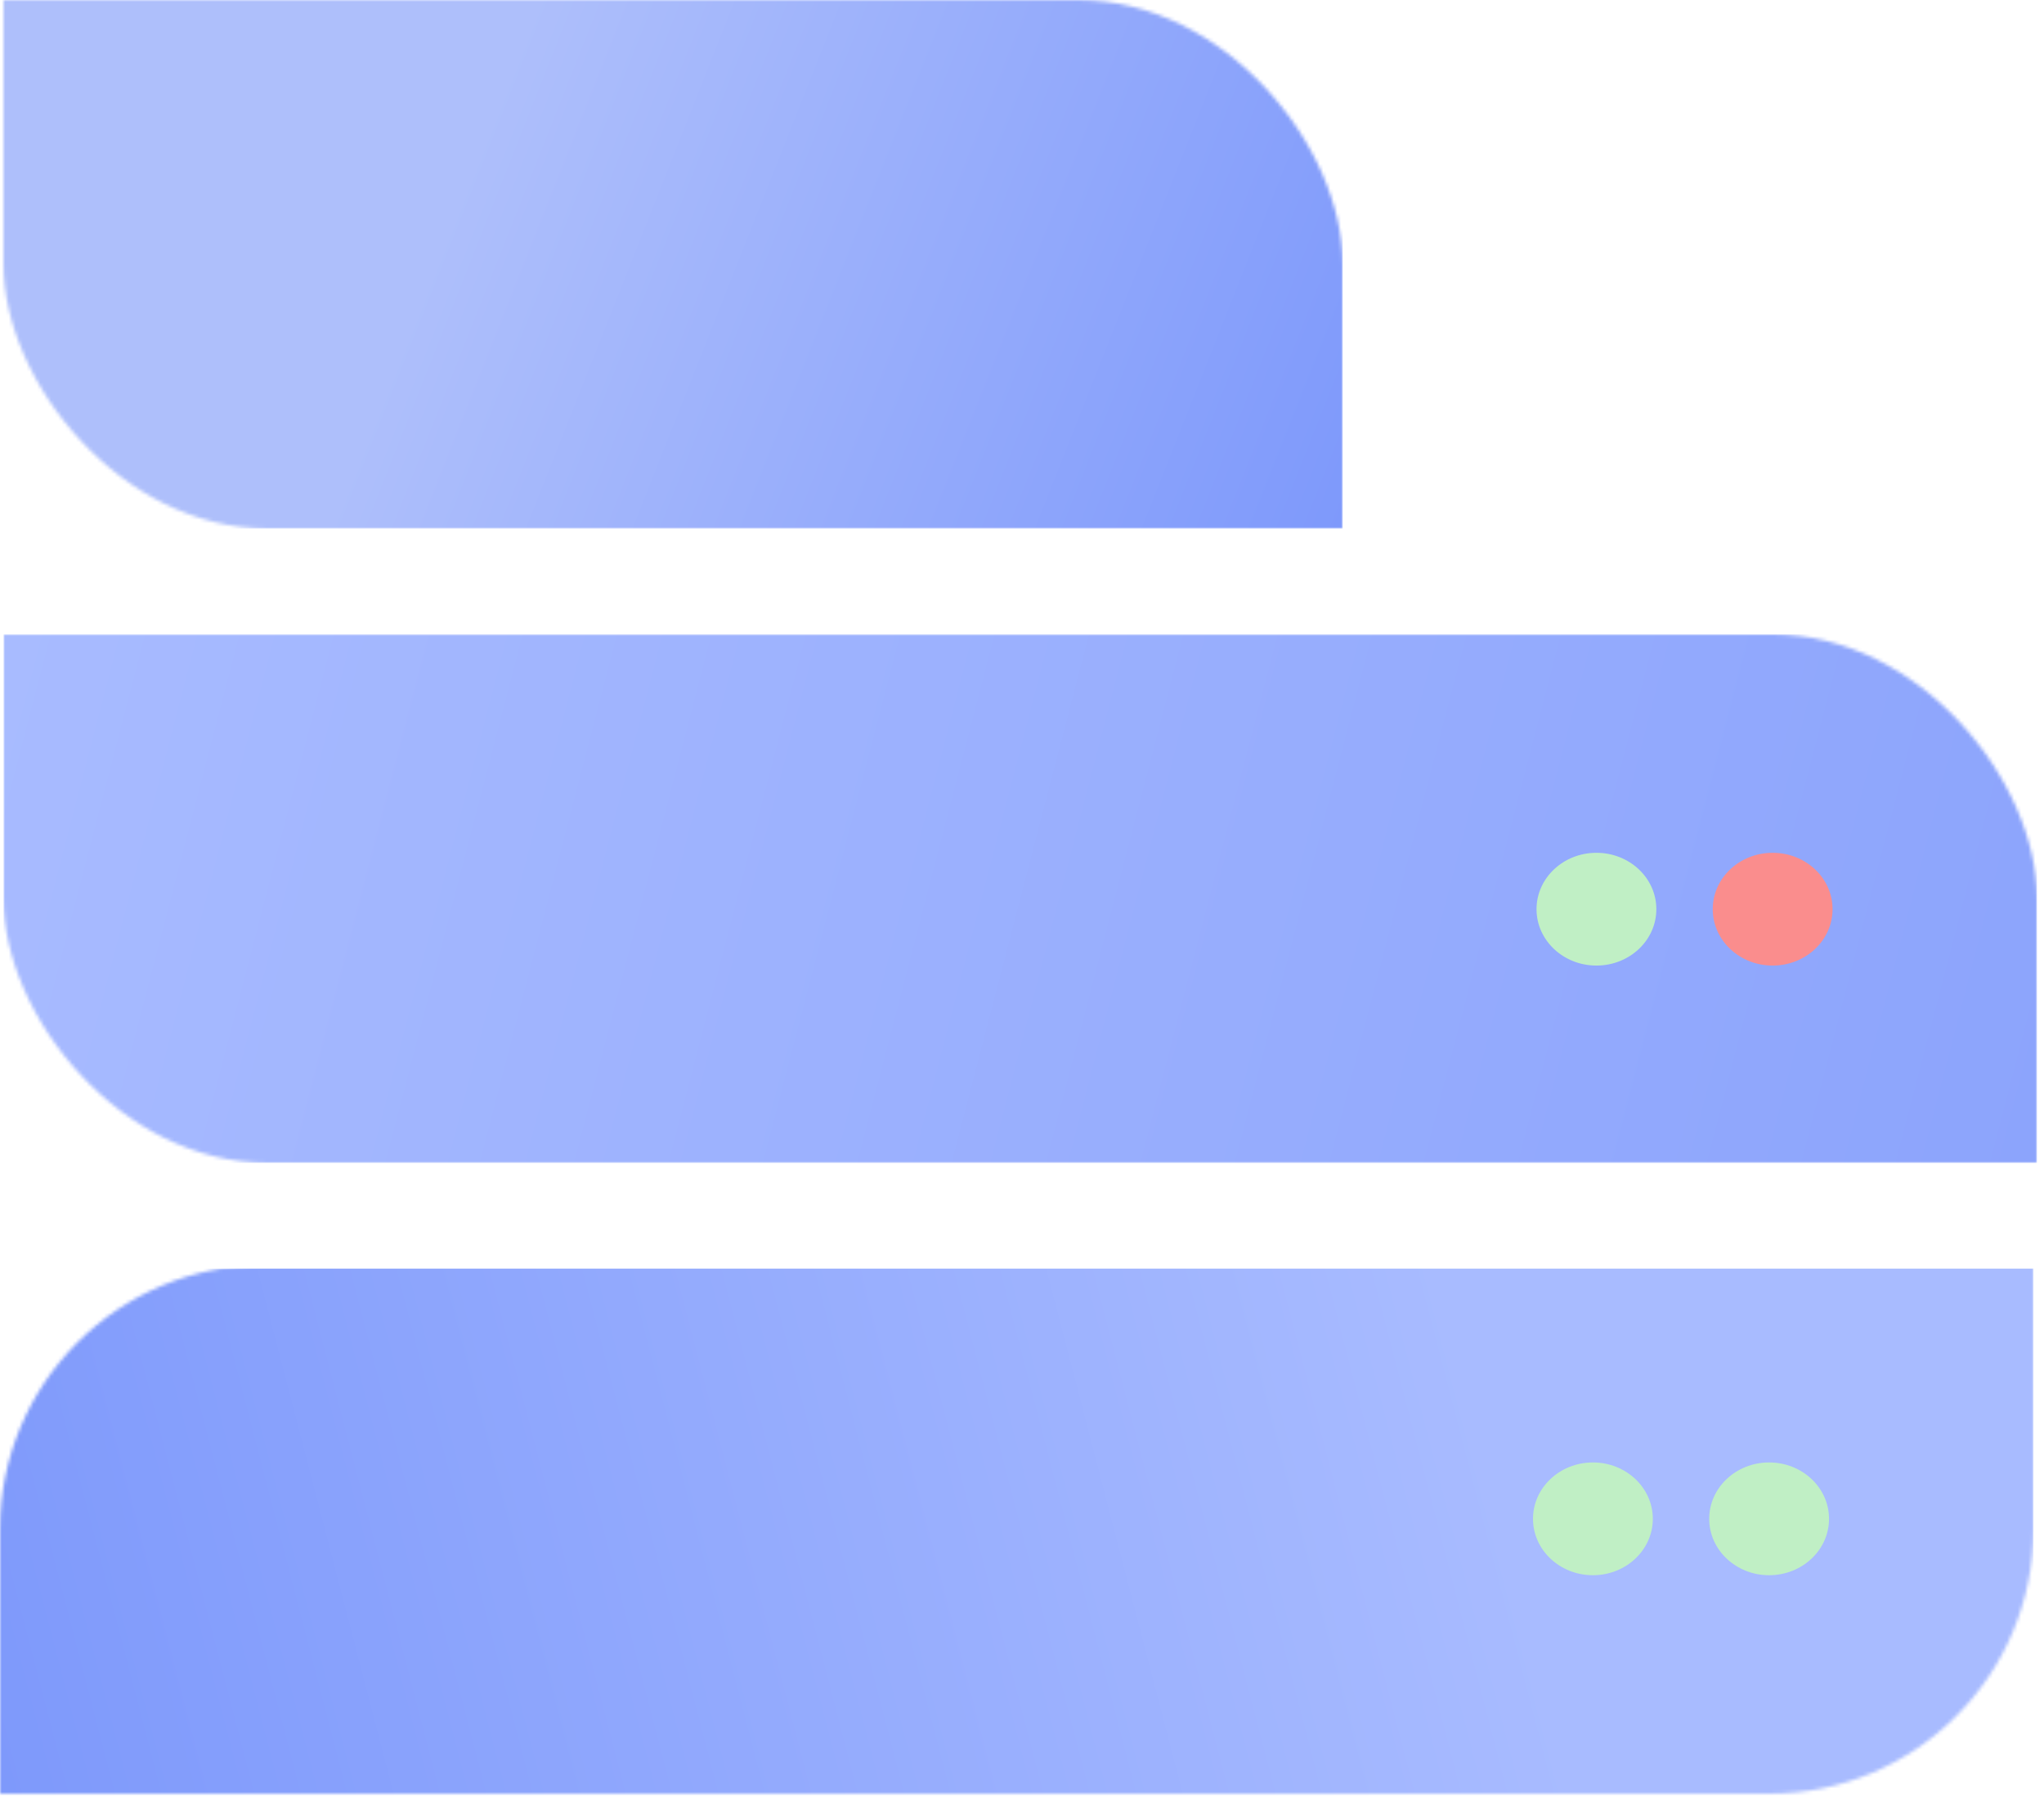
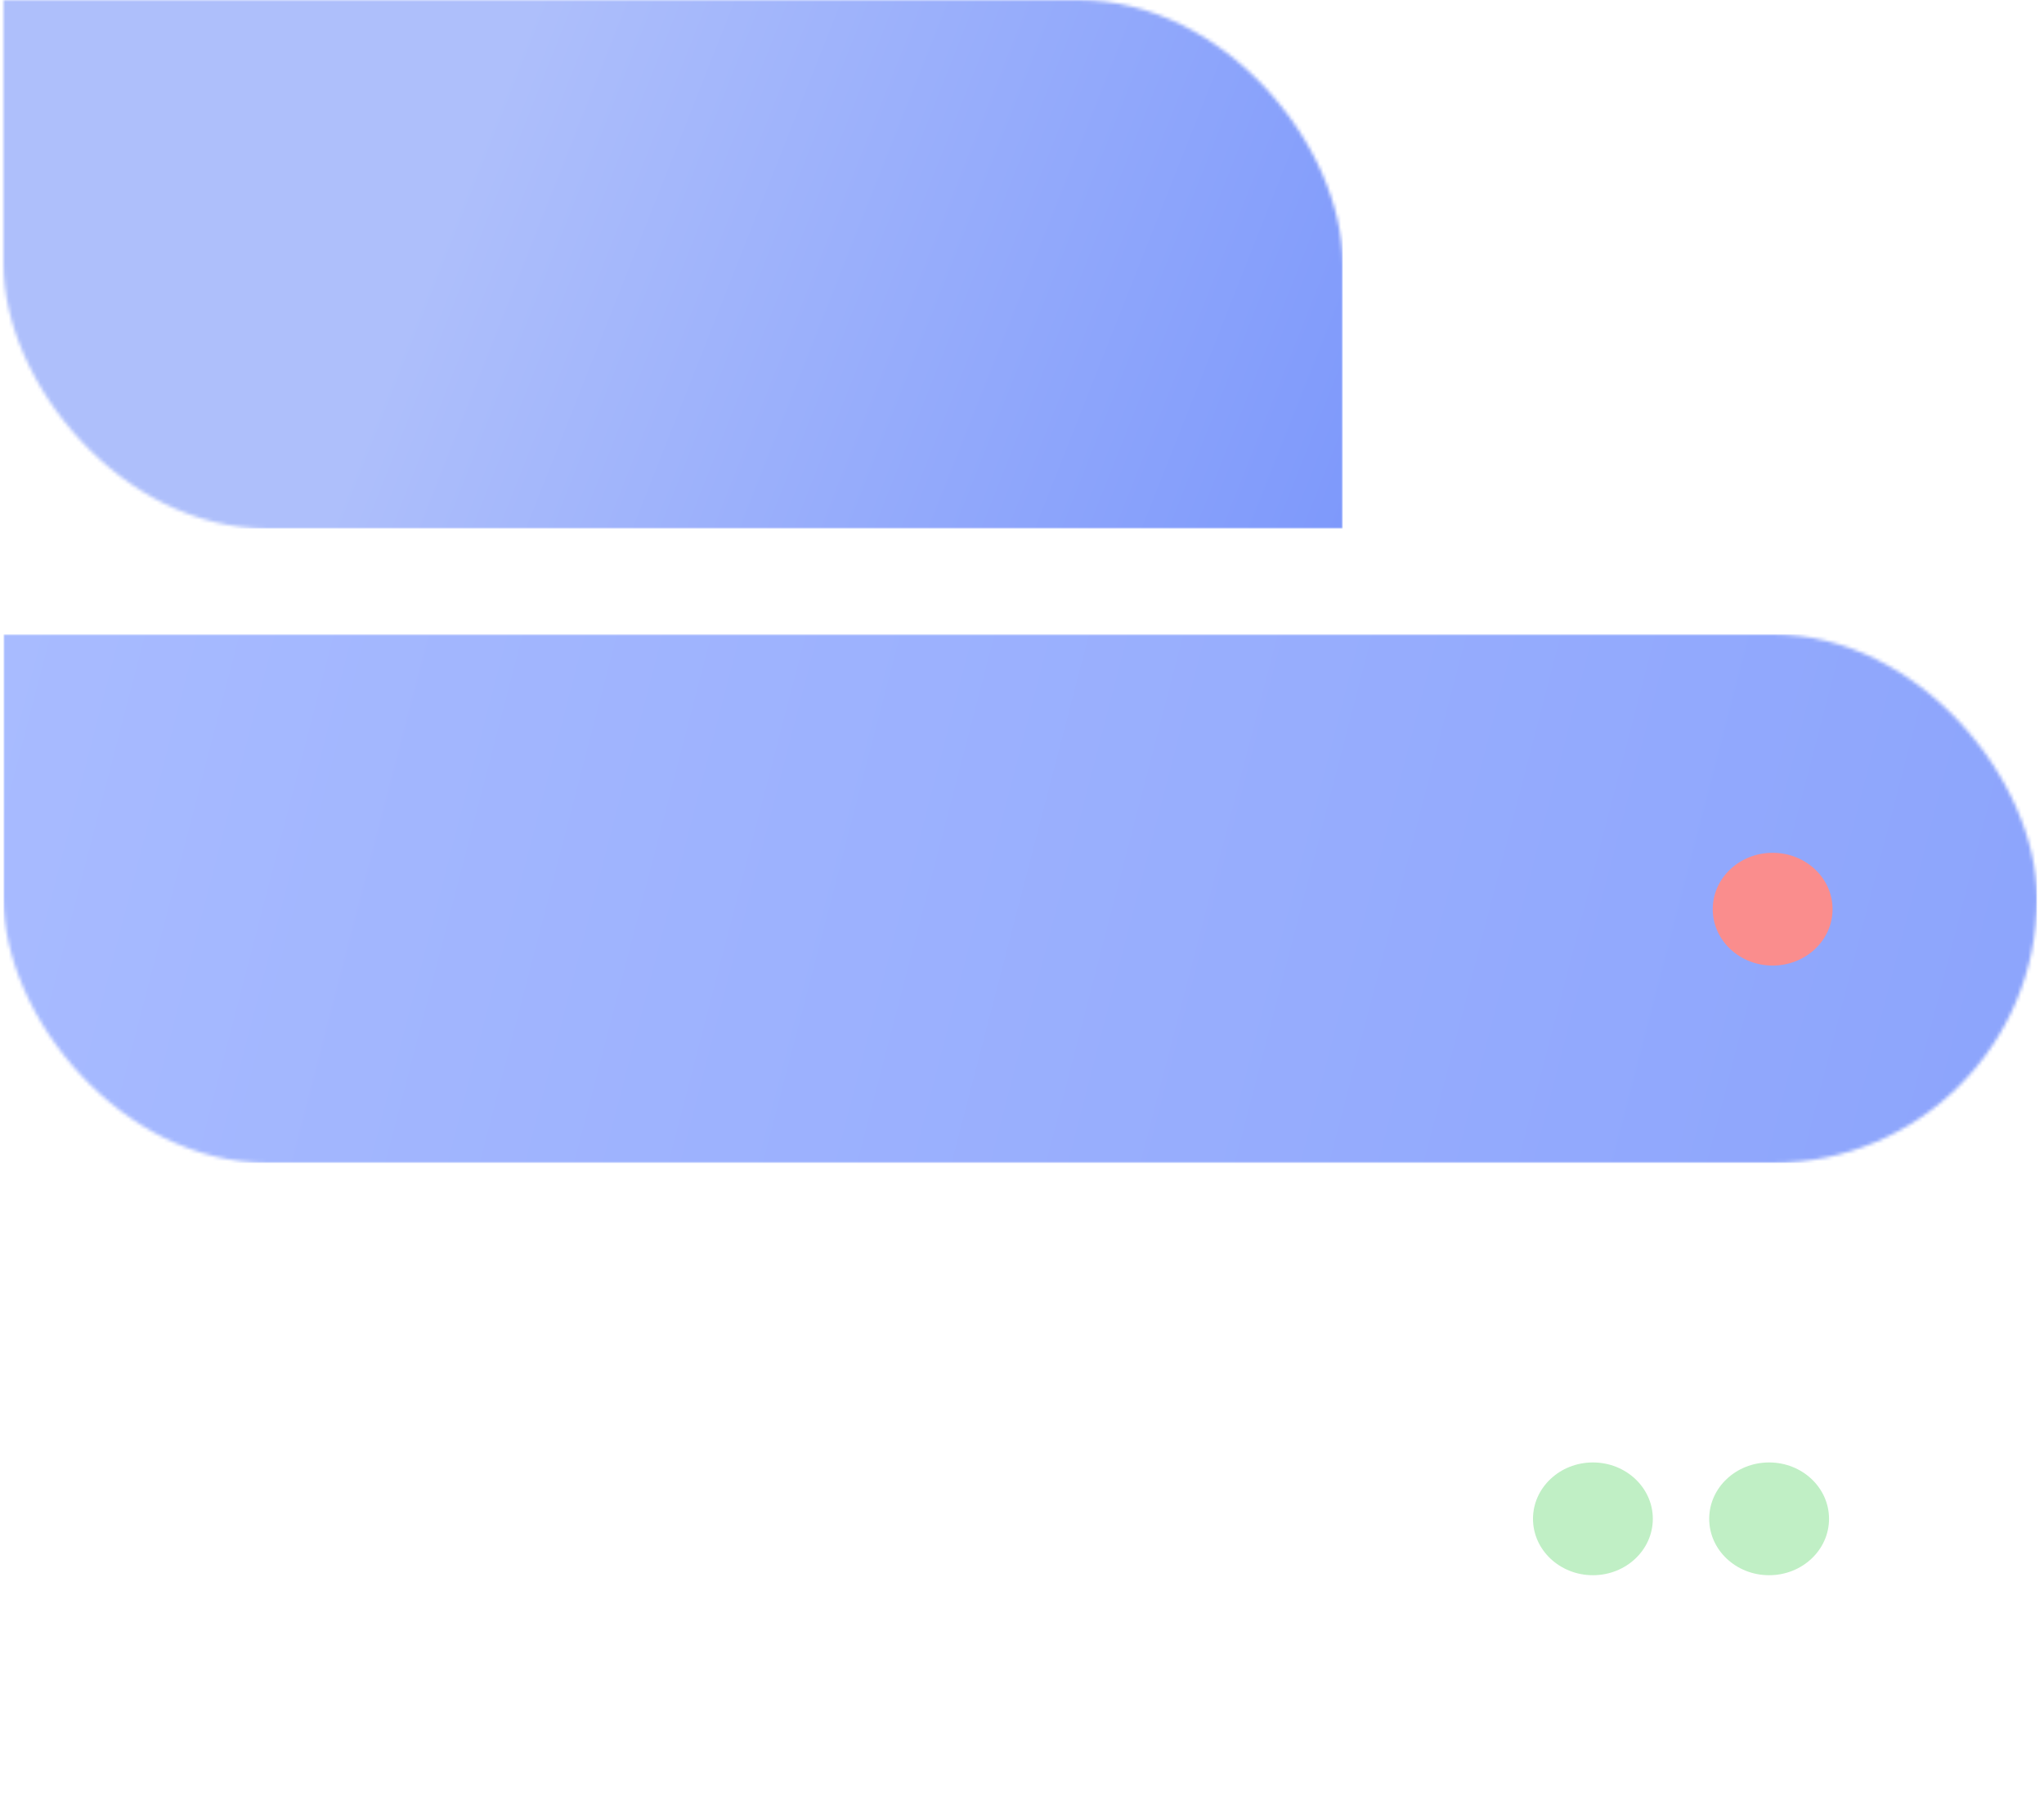
<svg xmlns="http://www.w3.org/2000/svg" width="580" height="510" viewBox="0 0 580 510" fill="none">
  <mask id="mask0_3_2" style="mask-type:alpha" maskUnits="userSpaceOnUse" x="0" y="359" width="577" height="150">
    <rect y="359" width="577" height="150" rx="75" fill="#7E99FB" />
    <rect x="477" y="359" width="100" height="75" fill="#7E99FB" />
    <rect y="434" width="100" height="75" fill="#7E99FB" />
  </mask>
  <g mask="url(#mask0_3_2)">
-     <rect width="577" height="150" transform="translate(0 360)" fill="url(#paint0_linear_3_2)" />
    <ellipse cx="452" cy="431" rx="17" ry="16" fill="#C0EFC5" />
    <ellipse cx="502" cy="431" rx="17" ry="16" fill="#C0EFC5" />
  </g>
  <mask id="mask1_3_2" style="mask-type:alpha" maskUnits="userSpaceOnUse" x="1" y="180" width="577" height="150">
    <rect x="1" y="180" width="100" height="75" fill="white" />
-     <rect x="478" y="255" width="100" height="75" fill="white" />
    <rect x="1" y="180" width="577" height="150" rx="75" fill="white" />
  </mask>
  <g mask="url(#mask1_3_2)">
    <rect width="577" height="150" transform="translate(1 180)" fill="url(#paint1_linear_3_2)" />
    <ellipse cx="503" cy="258" rx="17" ry="16" fill="#FA8D8D" />
-     <ellipse cx="453" cy="258" rx="17" ry="16" fill="#C0EFC5" />
  </g>
  <mask id="mask2_3_2" style="mask-type:alpha" maskUnits="userSpaceOnUse" x="1" y="0" width="380" height="150">
    <rect x="1" width="100" height="75" fill="white" />
    <rect x="281" y="75" width="100" height="75" fill="white" />
    <rect x="1" width="380" height="150" rx="75" fill="white" />
  </mask>
  <g mask="url(#mask2_3_2)">
    <rect width="381" height="150" transform="matrix(1 0 0 -1 0 150)" fill="url(#paint2_linear_3_2)" />
  </g>
  <defs>
    <linearGradient id="paint0_linear_3_2" x1="1.2897e-05" y1="150" x2="577" y2="-1.32476e-05" gradientUnits="userSpaceOnUse">
      <stop stop-color="#7E99FB" />
      <stop offset="0.727" stop-color="#A8BBFF" />
    </linearGradient>
    <linearGradient id="paint1_linear_3_2" x1="0" y1="0" x2="577" y2="150" gradientUnits="userSpaceOnUse">
      <stop stop-color="#A8BBFF" />
      <stop offset="1" stop-color="#8CA4FC" />
    </linearGradient>
    <linearGradient id="paint2_linear_3_2" x1="381" y1="0" x2="0.27" y2="150.683" gradientUnits="userSpaceOnUse">
      <stop stop-color="#7E99FB" />
      <stop offset="0.656" stop-color="#AEBFFB" />
    </linearGradient>
  </defs>
</svg>